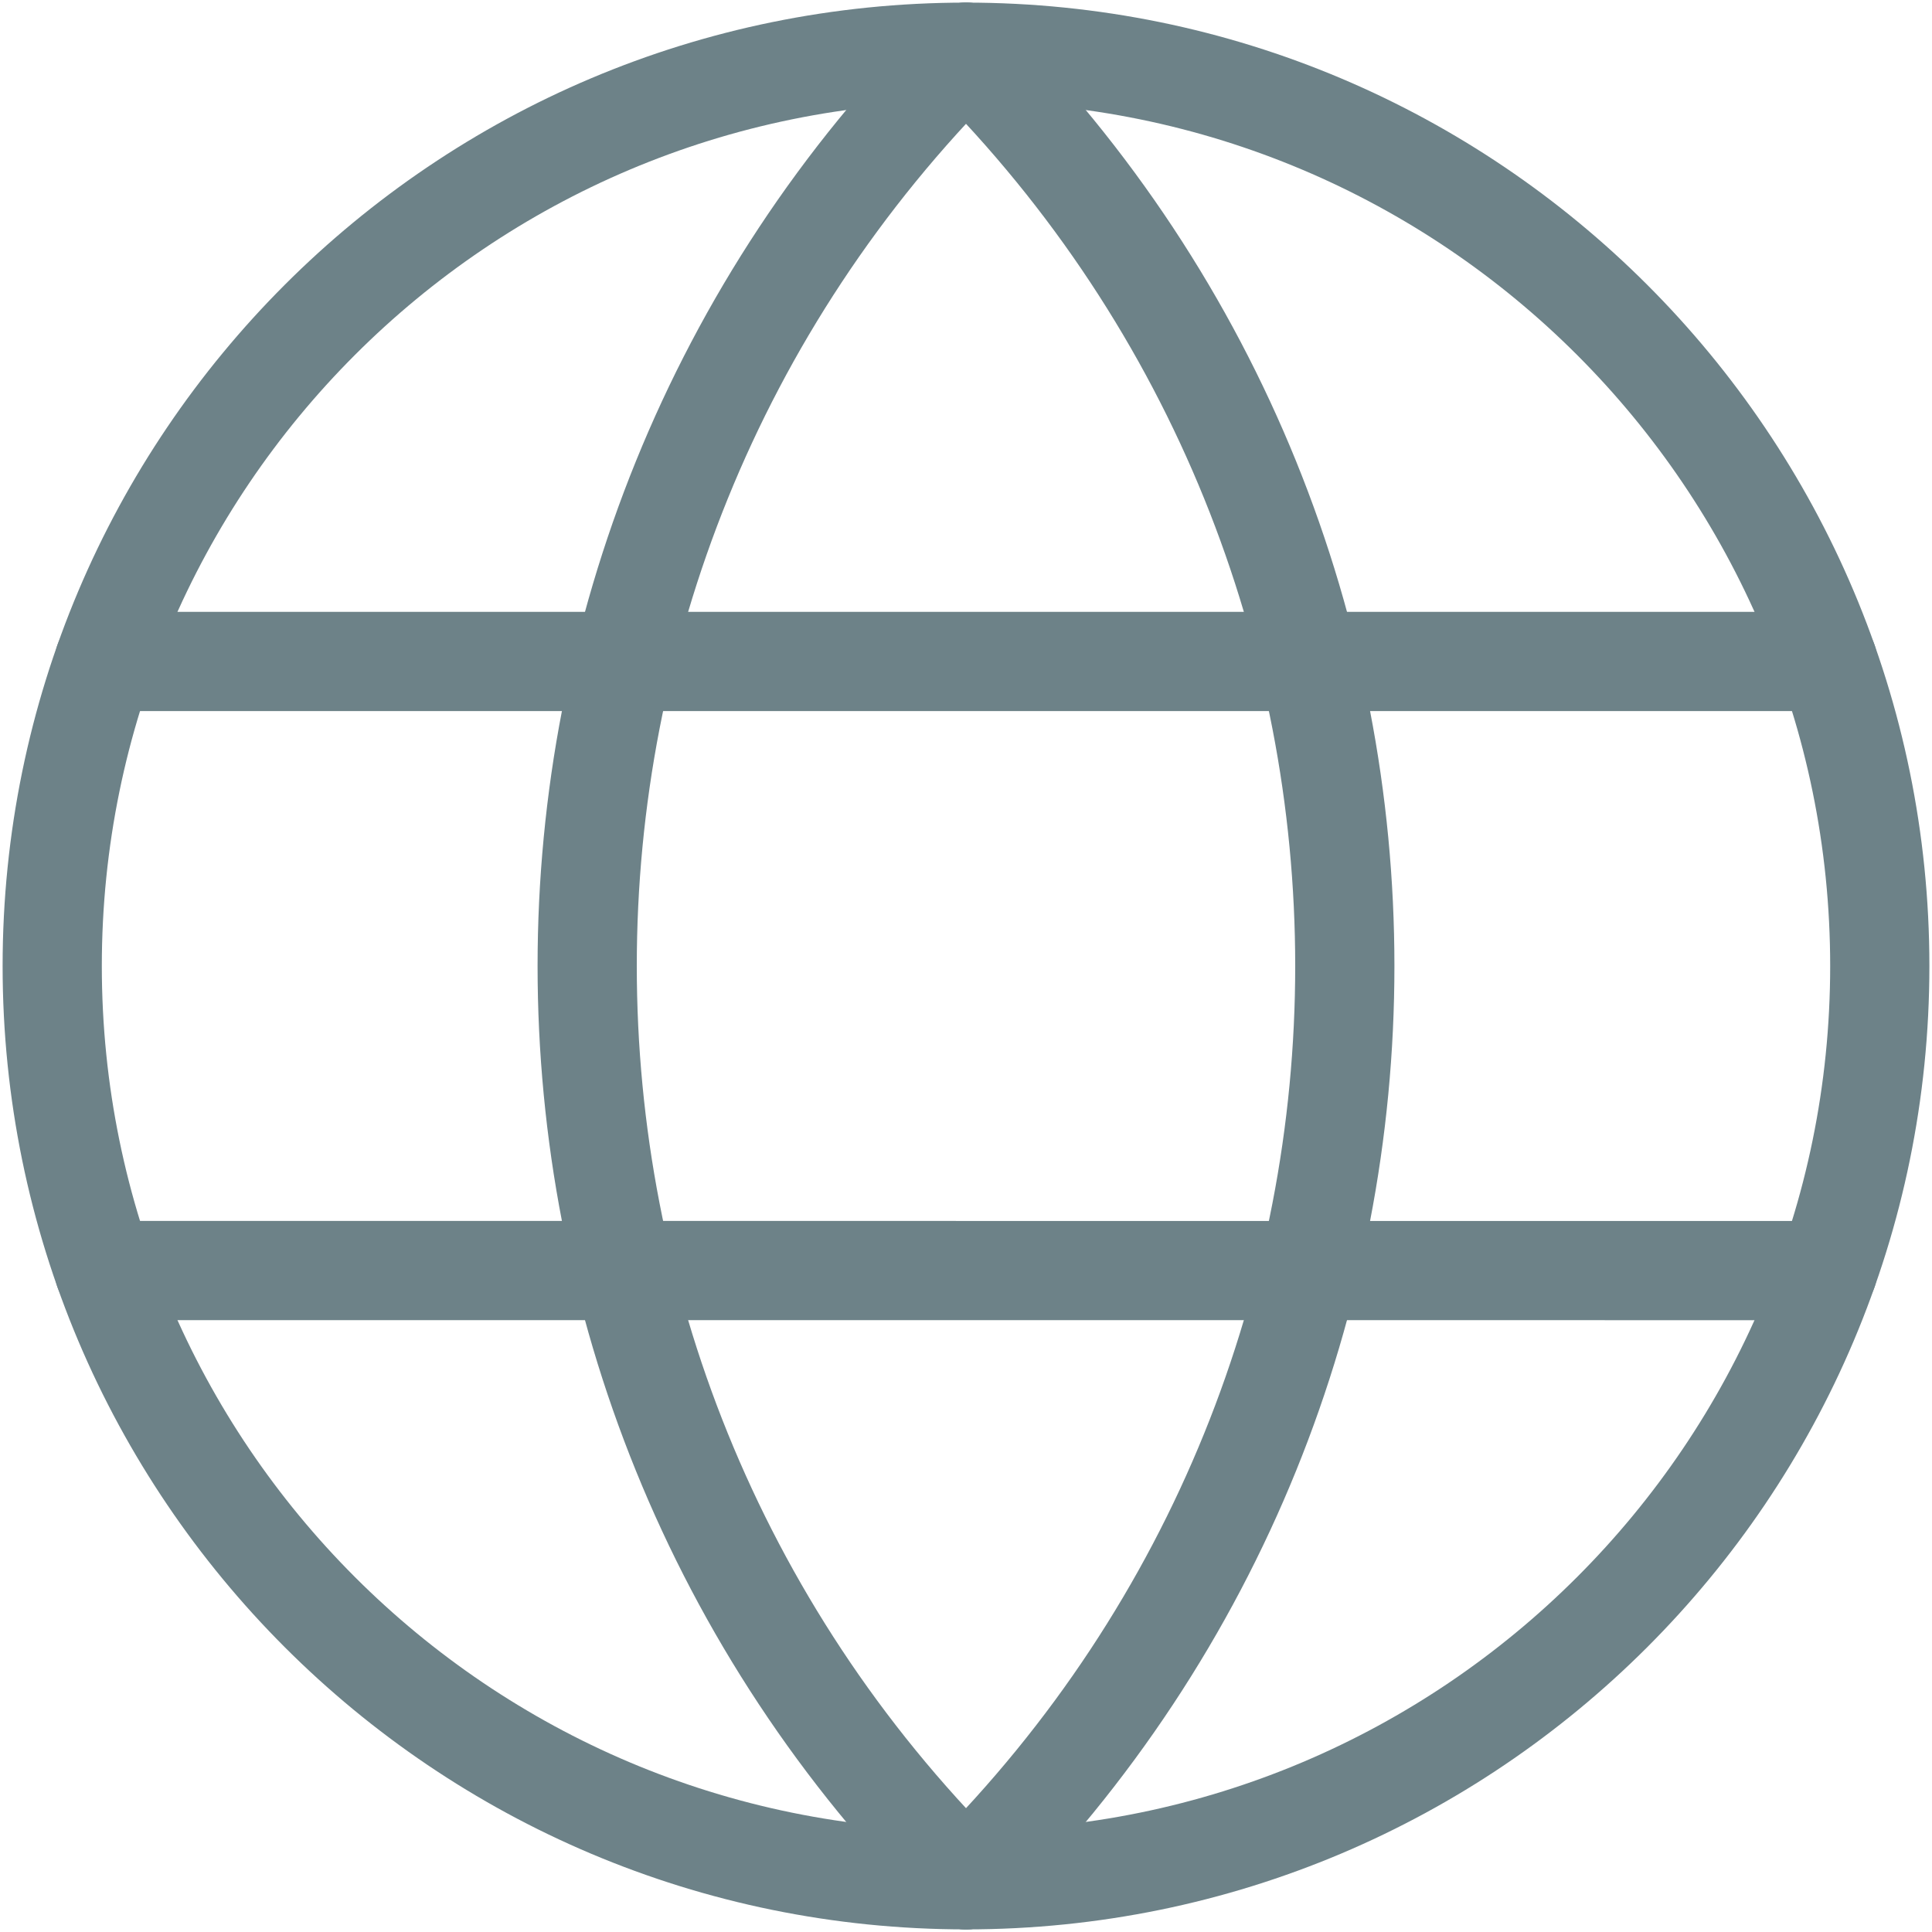
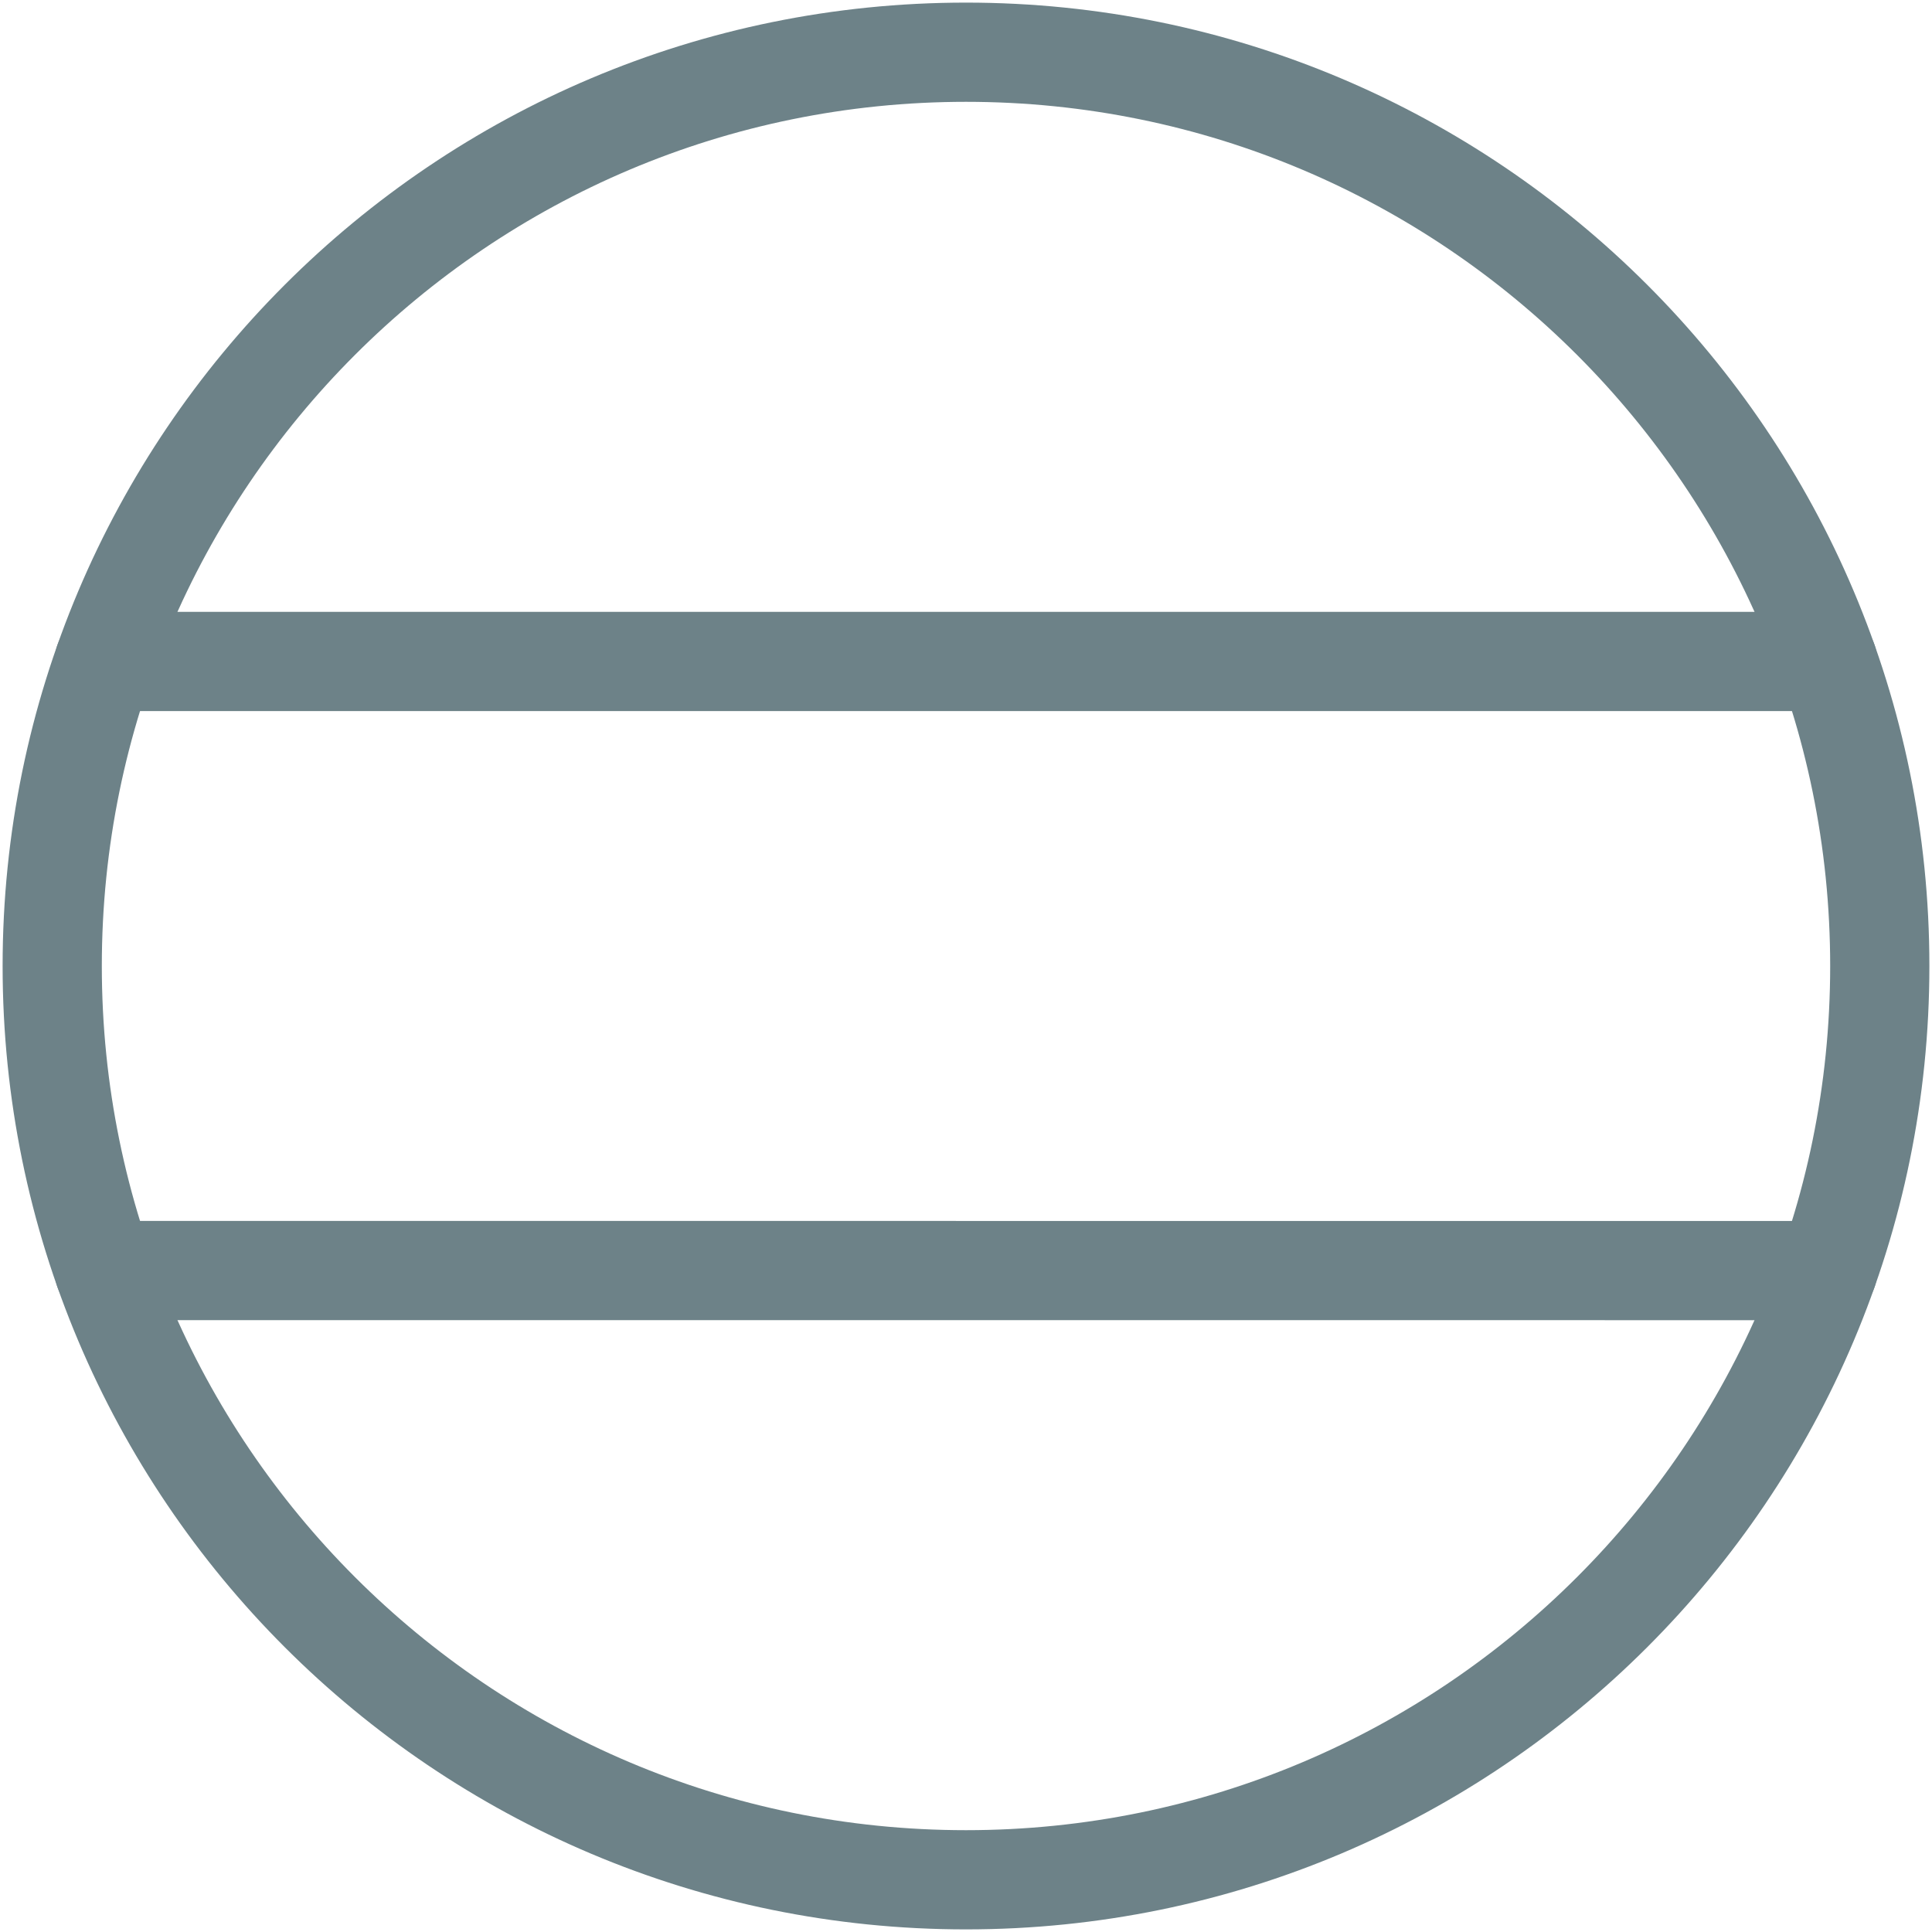
<svg xmlns="http://www.w3.org/2000/svg" width="37" height="37" viewBox="0 0 37 37" fill="none">
-   <path d="M18.5 36C28.165 36 36 28.165 36 18.5C36 8.835 28.165 1 18.5 1C8.835 1 1 8.835 1 18.5C1 28.165 8.835 36 18.5 36Z" stroke="#6D8288" stroke-width="1.9" stroke-linecap="round" stroke-linejoin="round" />
+   <path d="M18.5 36C28.165 36 36 28.165 36 18.5C36 8.835 28.165 1 18.5 1C8.835 1 1 8.835 1 18.5C1 28.165 8.835 36 18.5 36" stroke="#6D8288" stroke-width="1.9" stroke-linecap="round" stroke-linejoin="round" />
  <path d="M1.996 12.668L35.004 12.668" stroke="#6D8288" stroke-width="1.9" stroke-linecap="round" stroke-linejoin="round" />
  <path d="M1.996 24.332L35.004 24.333" stroke="#6D8288" stroke-width="1.9" stroke-linecap="round" stroke-linejoin="round" />
-   <path d="M18.5 1C8.827 10.673 8.827 26.327 18.5 36" stroke="#6D8288" stroke-width="1.9" stroke-linecap="round" stroke-linejoin="round" />
-   <path d="M18.5 36C28.173 26.327 28.173 10.673 18.5 1" stroke="#6D8288" stroke-width="1.9" stroke-linecap="round" stroke-linejoin="round" />
</svg>